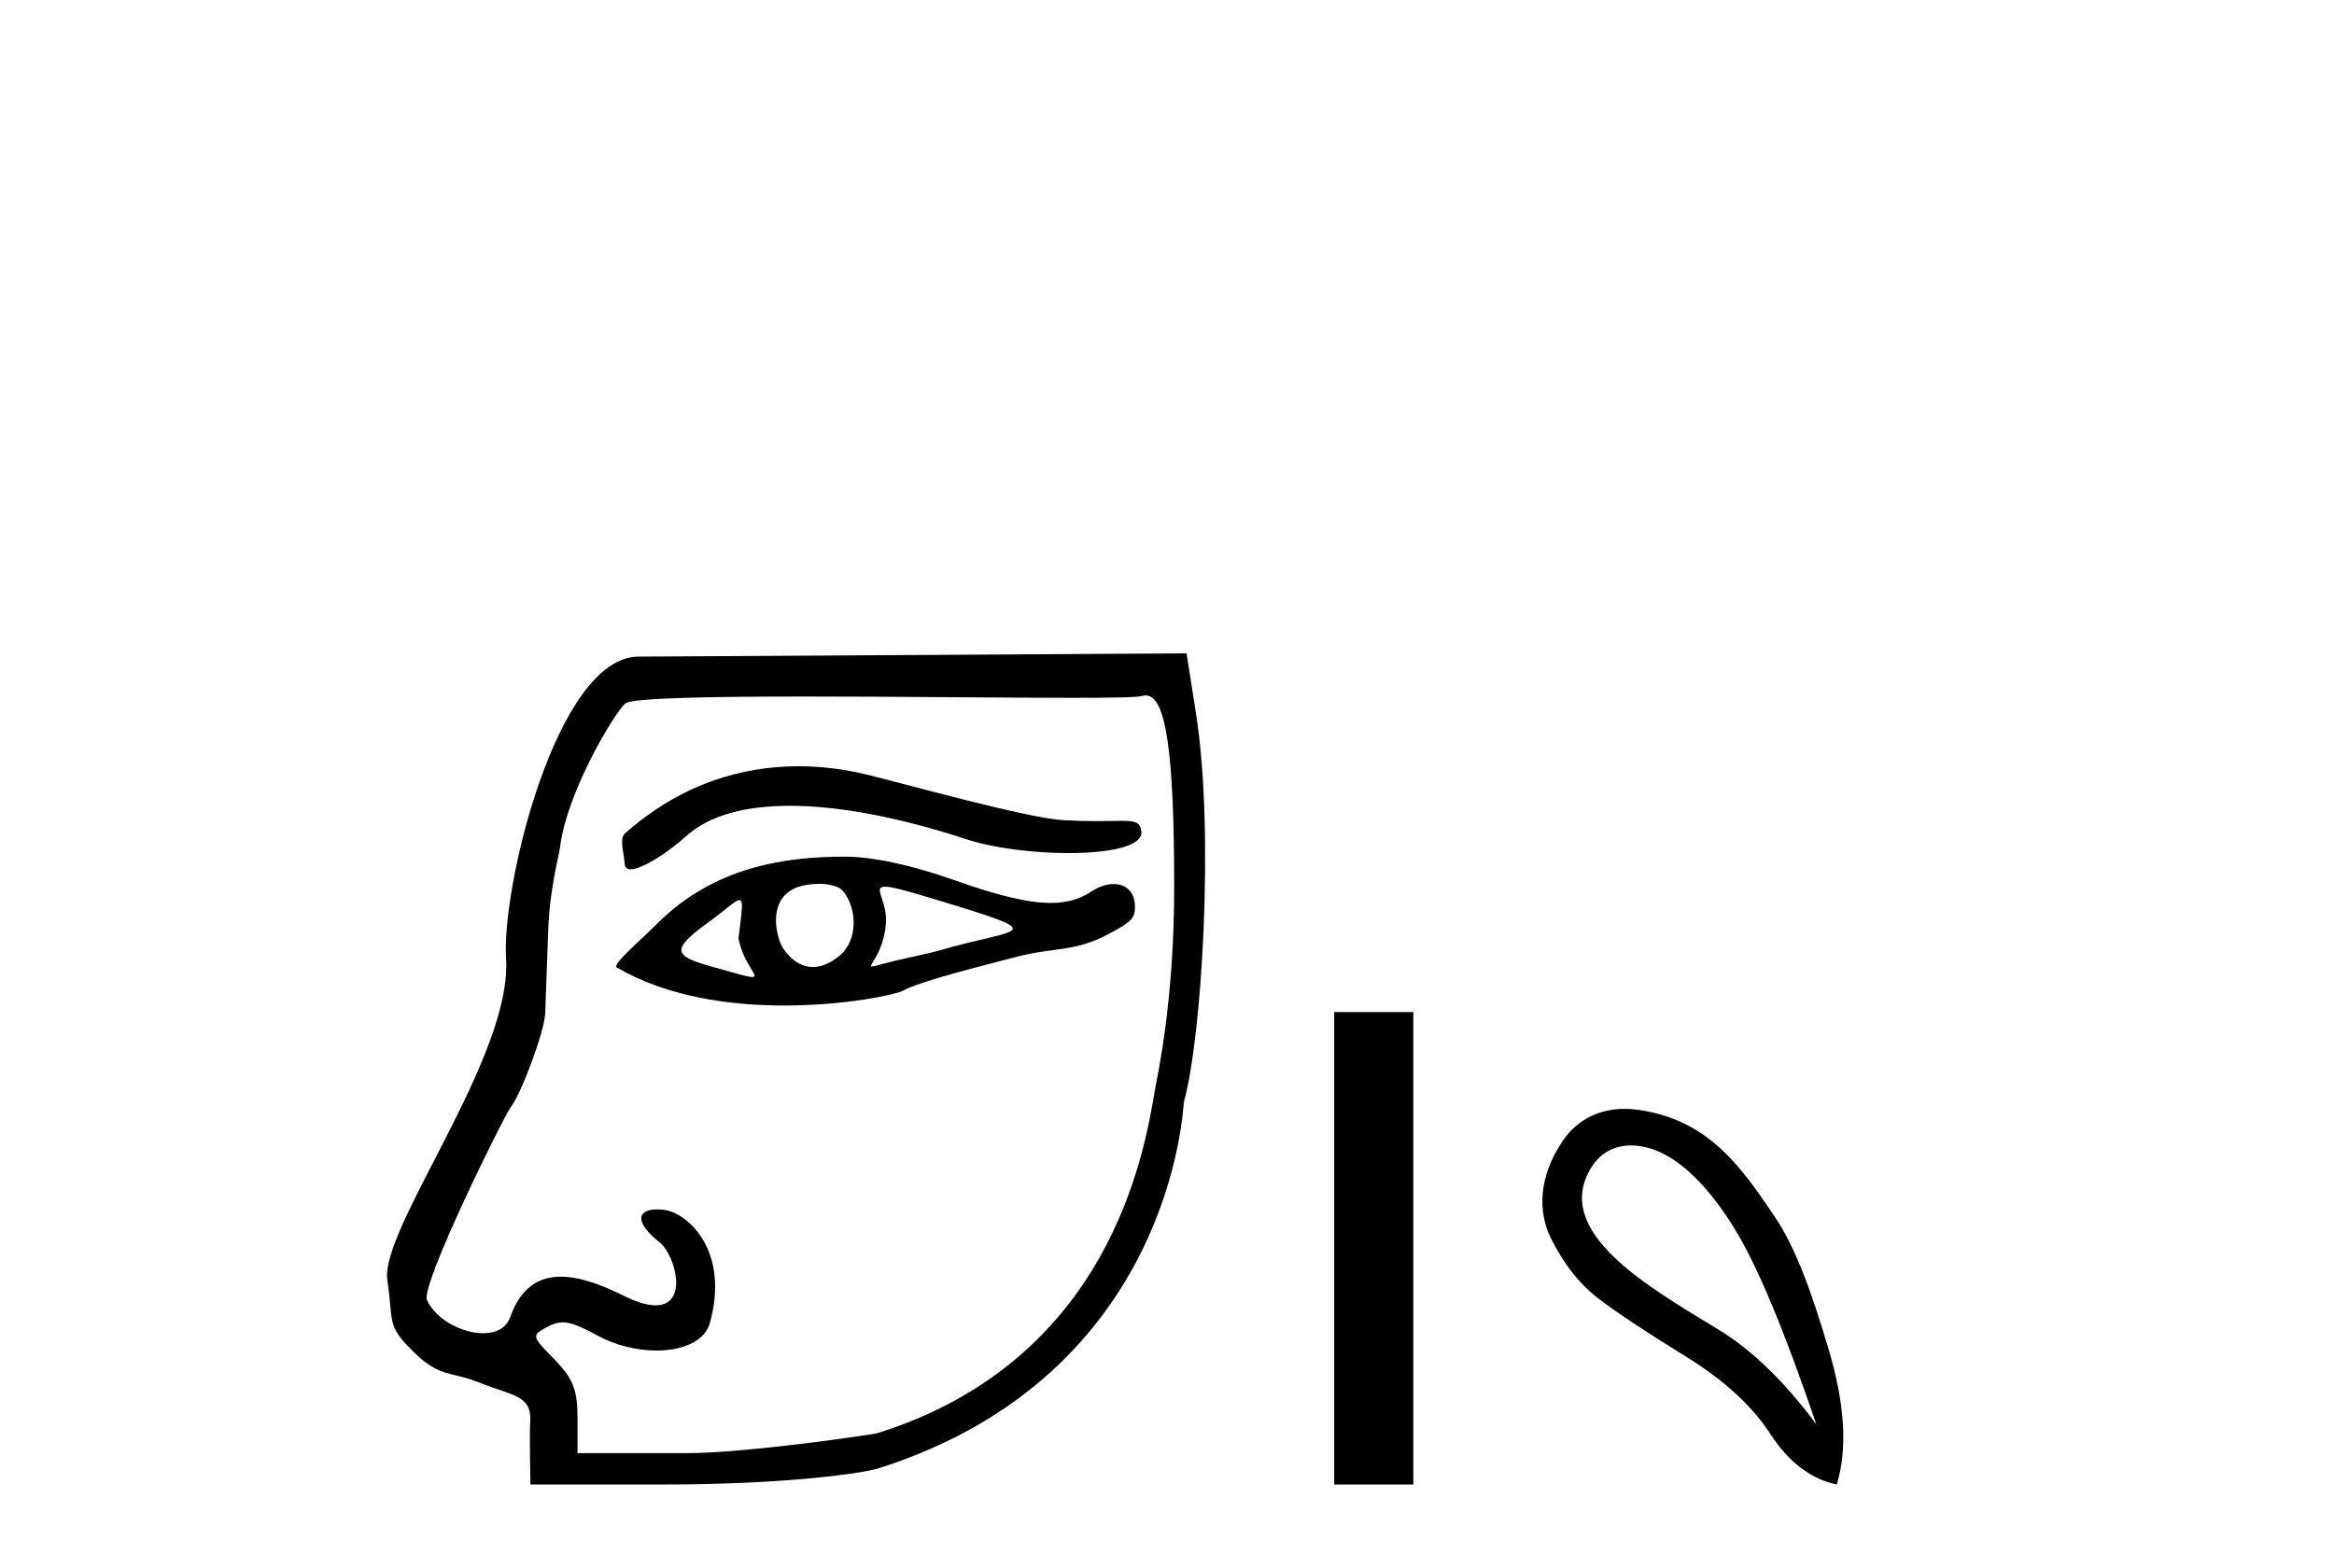
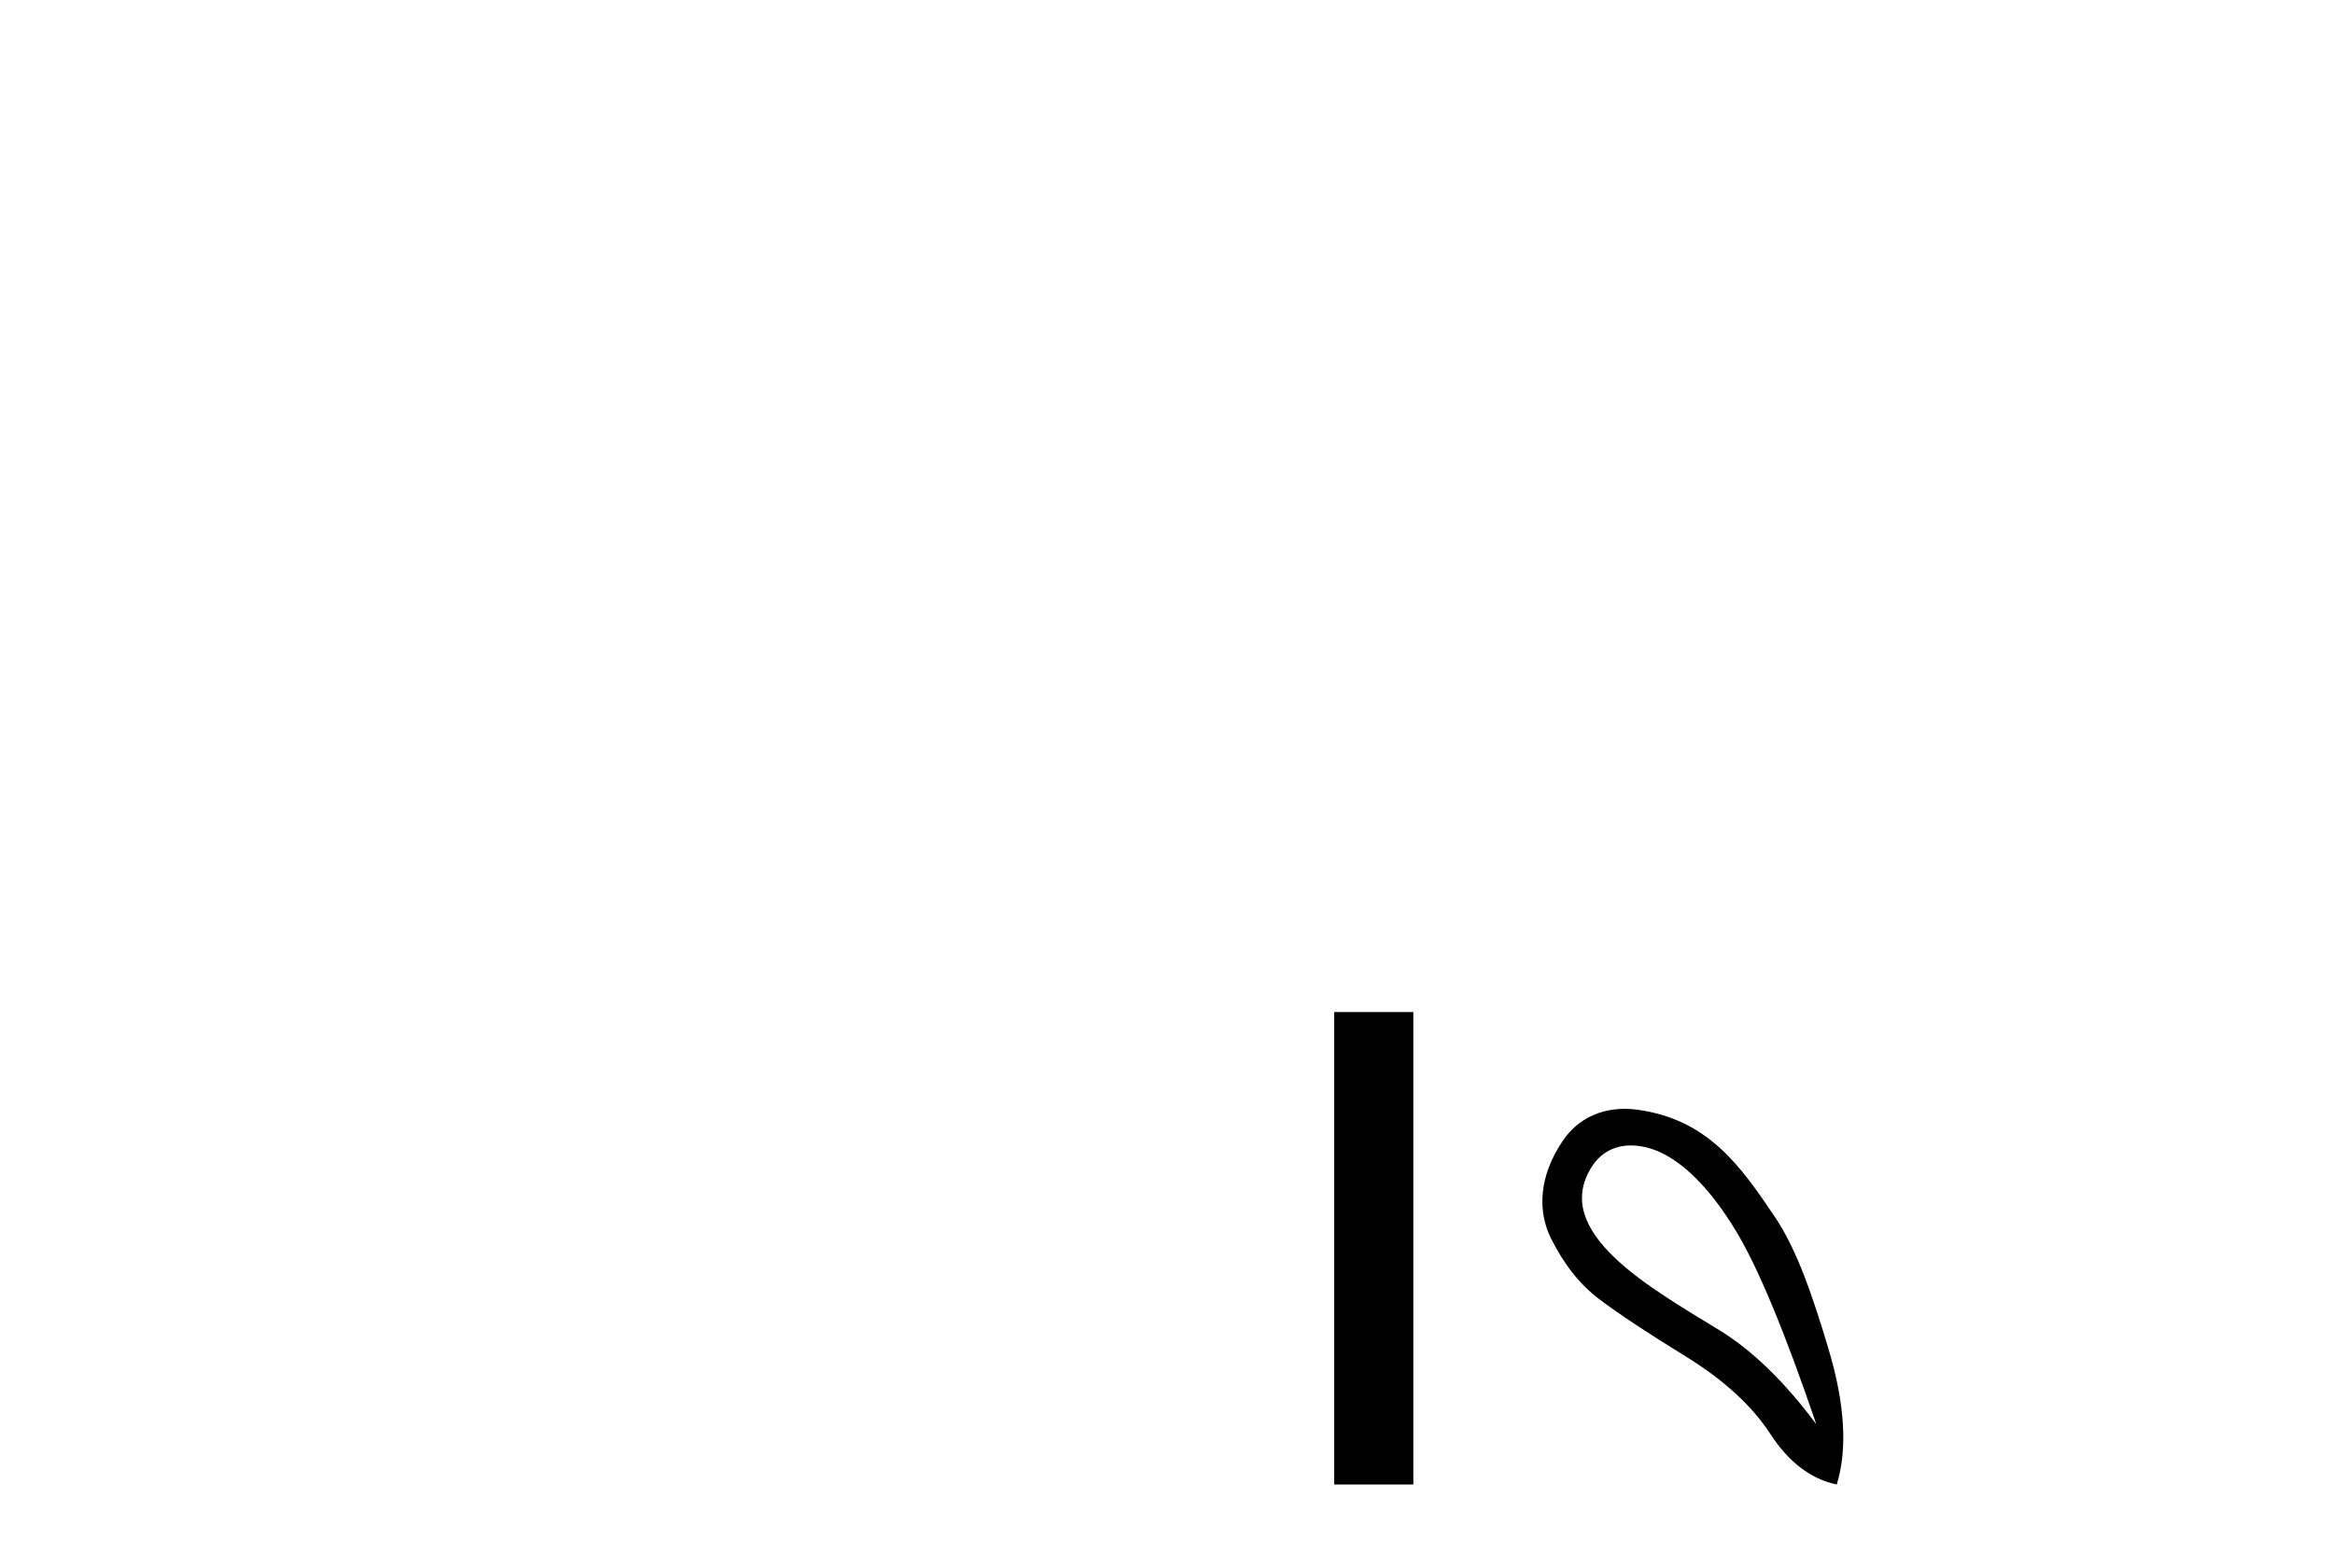
<svg xmlns="http://www.w3.org/2000/svg" width="61.0" height="41.0">
-   <path d="M 20.868 20.032 C 19.434 20.032 17.823 20.466 16.329 21.793 C 16.174 21.931 16.325 22.387 16.325 22.565 C 16.325 22.677 16.385 22.725 16.485 22.725 C 16.793 22.725 17.475 22.273 17.936 21.857 C 18.543 21.309 19.489 21.066 20.643 21.066 C 21.972 21.066 23.578 21.389 25.259 21.941 C 25.968 22.173 27.014 22.302 27.927 22.302 C 28.998 22.302 29.886 22.125 29.83 21.728 C 29.797 21.496 29.674 21.459 29.31 21.459 C 29.144 21.459 28.928 21.467 28.647 21.467 C 28.41 21.467 28.127 21.461 27.789 21.442 C 26.83 21.385 23.625 20.485 22.649 20.249 C 22.107 20.117 21.505 20.032 20.868 20.032 ZM 23.13 23.181 C 23.3 23.181 23.658 23.276 24.355 23.486 C 27.634 24.477 26.631 24.229 24.505 24.862 C 24.369 24.902 23.525 25.083 23.382 25.119 C 23.02 25.209 22.849 25.266 22.789 25.266 C 22.655 25.266 23.067 24.987 23.151 24.179 C 23.215 23.571 22.786 23.181 23.13 23.181 ZM 21.403 23.106 C 21.67 23.106 21.926 23.164 22.037 23.3 C 22.392 23.736 22.447 24.576 21.927 24.998 C 21.7 25.181 21.468 25.28 21.243 25.28 C 20.968 25.28 20.705 25.132 20.48 24.812 C 20.297 24.552 20.027 23.535 20.794 23.213 C 20.954 23.146 21.183 23.106 21.403 23.106 ZM 19.325 23.531 C 19.436 23.531 19.389 23.808 19.301 24.532 C 19.432 25.218 19.879 25.543 19.664 25.543 C 19.553 25.543 19.269 25.457 18.677 25.291 C 17.705 25.019 17.435 24.889 18.47 24.144 C 18.967 23.785 19.218 23.531 19.325 23.531 ZM 22.065 22.395 C 20.526 22.395 18.662 22.661 17.187 24.137 C 16.741 24.584 15.989 25.214 16.12 25.291 C 17.438 26.065 19.084 26.287 20.496 26.287 C 22.11 26.287 23.418 25.997 23.58 25.908 C 24.052 25.65 25.599 25.267 26.584 25.01 C 27.547 24.759 28.076 24.894 28.958 24.426 C 29.584 24.094 29.662 24.009 29.662 23.7 C 29.662 23.323 29.43 23.111 29.107 23.111 C 28.928 23.111 28.722 23.176 28.512 23.314 C 28.218 23.506 27.886 23.605 27.459 23.605 C 26.862 23.605 26.076 23.411 24.943 23.01 C 23.81 22.61 22.805 22.395 22.065 22.395 ZM 29.943 18.18 C 30.472 18.18 30.688 19.657 30.688 23.188 C 30.688 26.233 30.244 28.13 30.186 28.485 C 29.906 30.187 28.979 35.575 22.924 37.469 C 22.834 37.497 19.522 37.989 17.951 37.989 L 15.094 37.989 L 15.094 37.072 C 15.094 36.334 14.976 36.036 14.488 35.536 C 13.884 34.919 13.883 34.914 14.319 34.681 C 14.455 34.609 14.572 34.57 14.704 34.57 C 14.921 34.57 15.176 34.675 15.61 34.912 C 16.092 35.176 16.653 35.307 17.157 35.307 C 17.841 35.307 18.42 35.065 18.553 34.585 C 19.083 32.675 17.951 31.693 17.347 31.628 C 17.283 31.621 17.225 31.618 17.172 31.618 C 16.609 31.618 16.62 31.991 17.229 32.47 C 17.654 32.805 18.004 34.125 17.135 34.125 C 16.932 34.125 16.662 34.053 16.311 33.879 C 15.772 33.612 15.184 33.376 14.659 33.376 C 14.1 33.376 13.613 33.645 13.335 34.432 C 13.23 34.729 12.953 34.855 12.628 34.855 C 12.078 34.855 11.389 34.495 11.16 33.991 C 10.98 33.597 13.198 29.13 13.337 28.961 C 13.618 28.617 14.226 26.974 14.249 26.498 C 14.257 26.329 14.293 25.347 14.328 24.315 C 14.364 23.248 14.611 22.36 14.638 22.142 C 14.82 20.682 16.076 18.613 16.342 18.391 C 16.517 18.245 18.58 18.209 21.043 18.209 C 23.442 18.209 26.221 18.243 28.007 18.243 C 29.032 18.243 29.73 18.232 29.841 18.197 C 29.876 18.186 29.91 18.18 29.943 18.18 ZM 31.011 17.08 L 16.684 17.166 C 14.555 17.179 13.105 23.177 13.226 25.055 C 13.394 27.635 9.916 32.129 10.124 33.475 C 10.293 34.564 10.071 34.631 10.841 35.373 C 11.512 36.018 11.782 35.847 12.521 36.142 C 13.43 36.504 13.917 36.475 13.856 37.208 C 13.835 37.468 13.863 38.809 13.863 38.809 L 17.335 38.809 C 20.611 38.809 22.591 38.504 22.956 38.388 C 30.681 35.938 30.919 28.893 30.941 28.812 C 31.413 27.11 31.743 21.736 31.259 18.662 L 31.011 17.08 Z" style="fill:#000000;stroke:none" />
  <path d="M 34.87 26.458 L 34.87 38.809 L 36.938 38.809 L 36.938 26.458 Z" style="fill:#000000;stroke:none" />
  <path d="M 42.627 29.945 C 42.933 29.945 43.248 30.04 43.52 30.188 C 44.143 30.526 44.748 31.171 45.335 32.123 C 45.922 33.075 46.634 34.779 47.47 37.234 C 46.634 36.113 45.784 35.29 44.921 34.765 C 43.129 33.667 40.521 32.214 41.598 30.508 C 41.854 30.103 42.234 29.945 42.627 29.945 ZM 42.464 28.988 C 41.846 28.988 41.249 29.232 40.851 29.814 C 40.203 30.76 40.192 31.678 40.53 32.363 C 40.868 33.048 41.291 33.582 41.798 33.965 C 42.305 34.347 43.057 34.846 44.054 35.459 C 45.05 36.073 45.789 36.75 46.269 37.488 C 46.75 38.227 47.328 38.667 48.004 38.809 C 48.289 37.884 48.218 36.705 47.791 35.273 C 47.364 33.84 46.952 32.653 46.389 31.816 C 45.494 30.485 44.643 29.272 42.812 29.013 C 42.696 28.997 42.58 28.988 42.464 28.988 Z" style="fill:#000000;stroke:none" />
</svg>